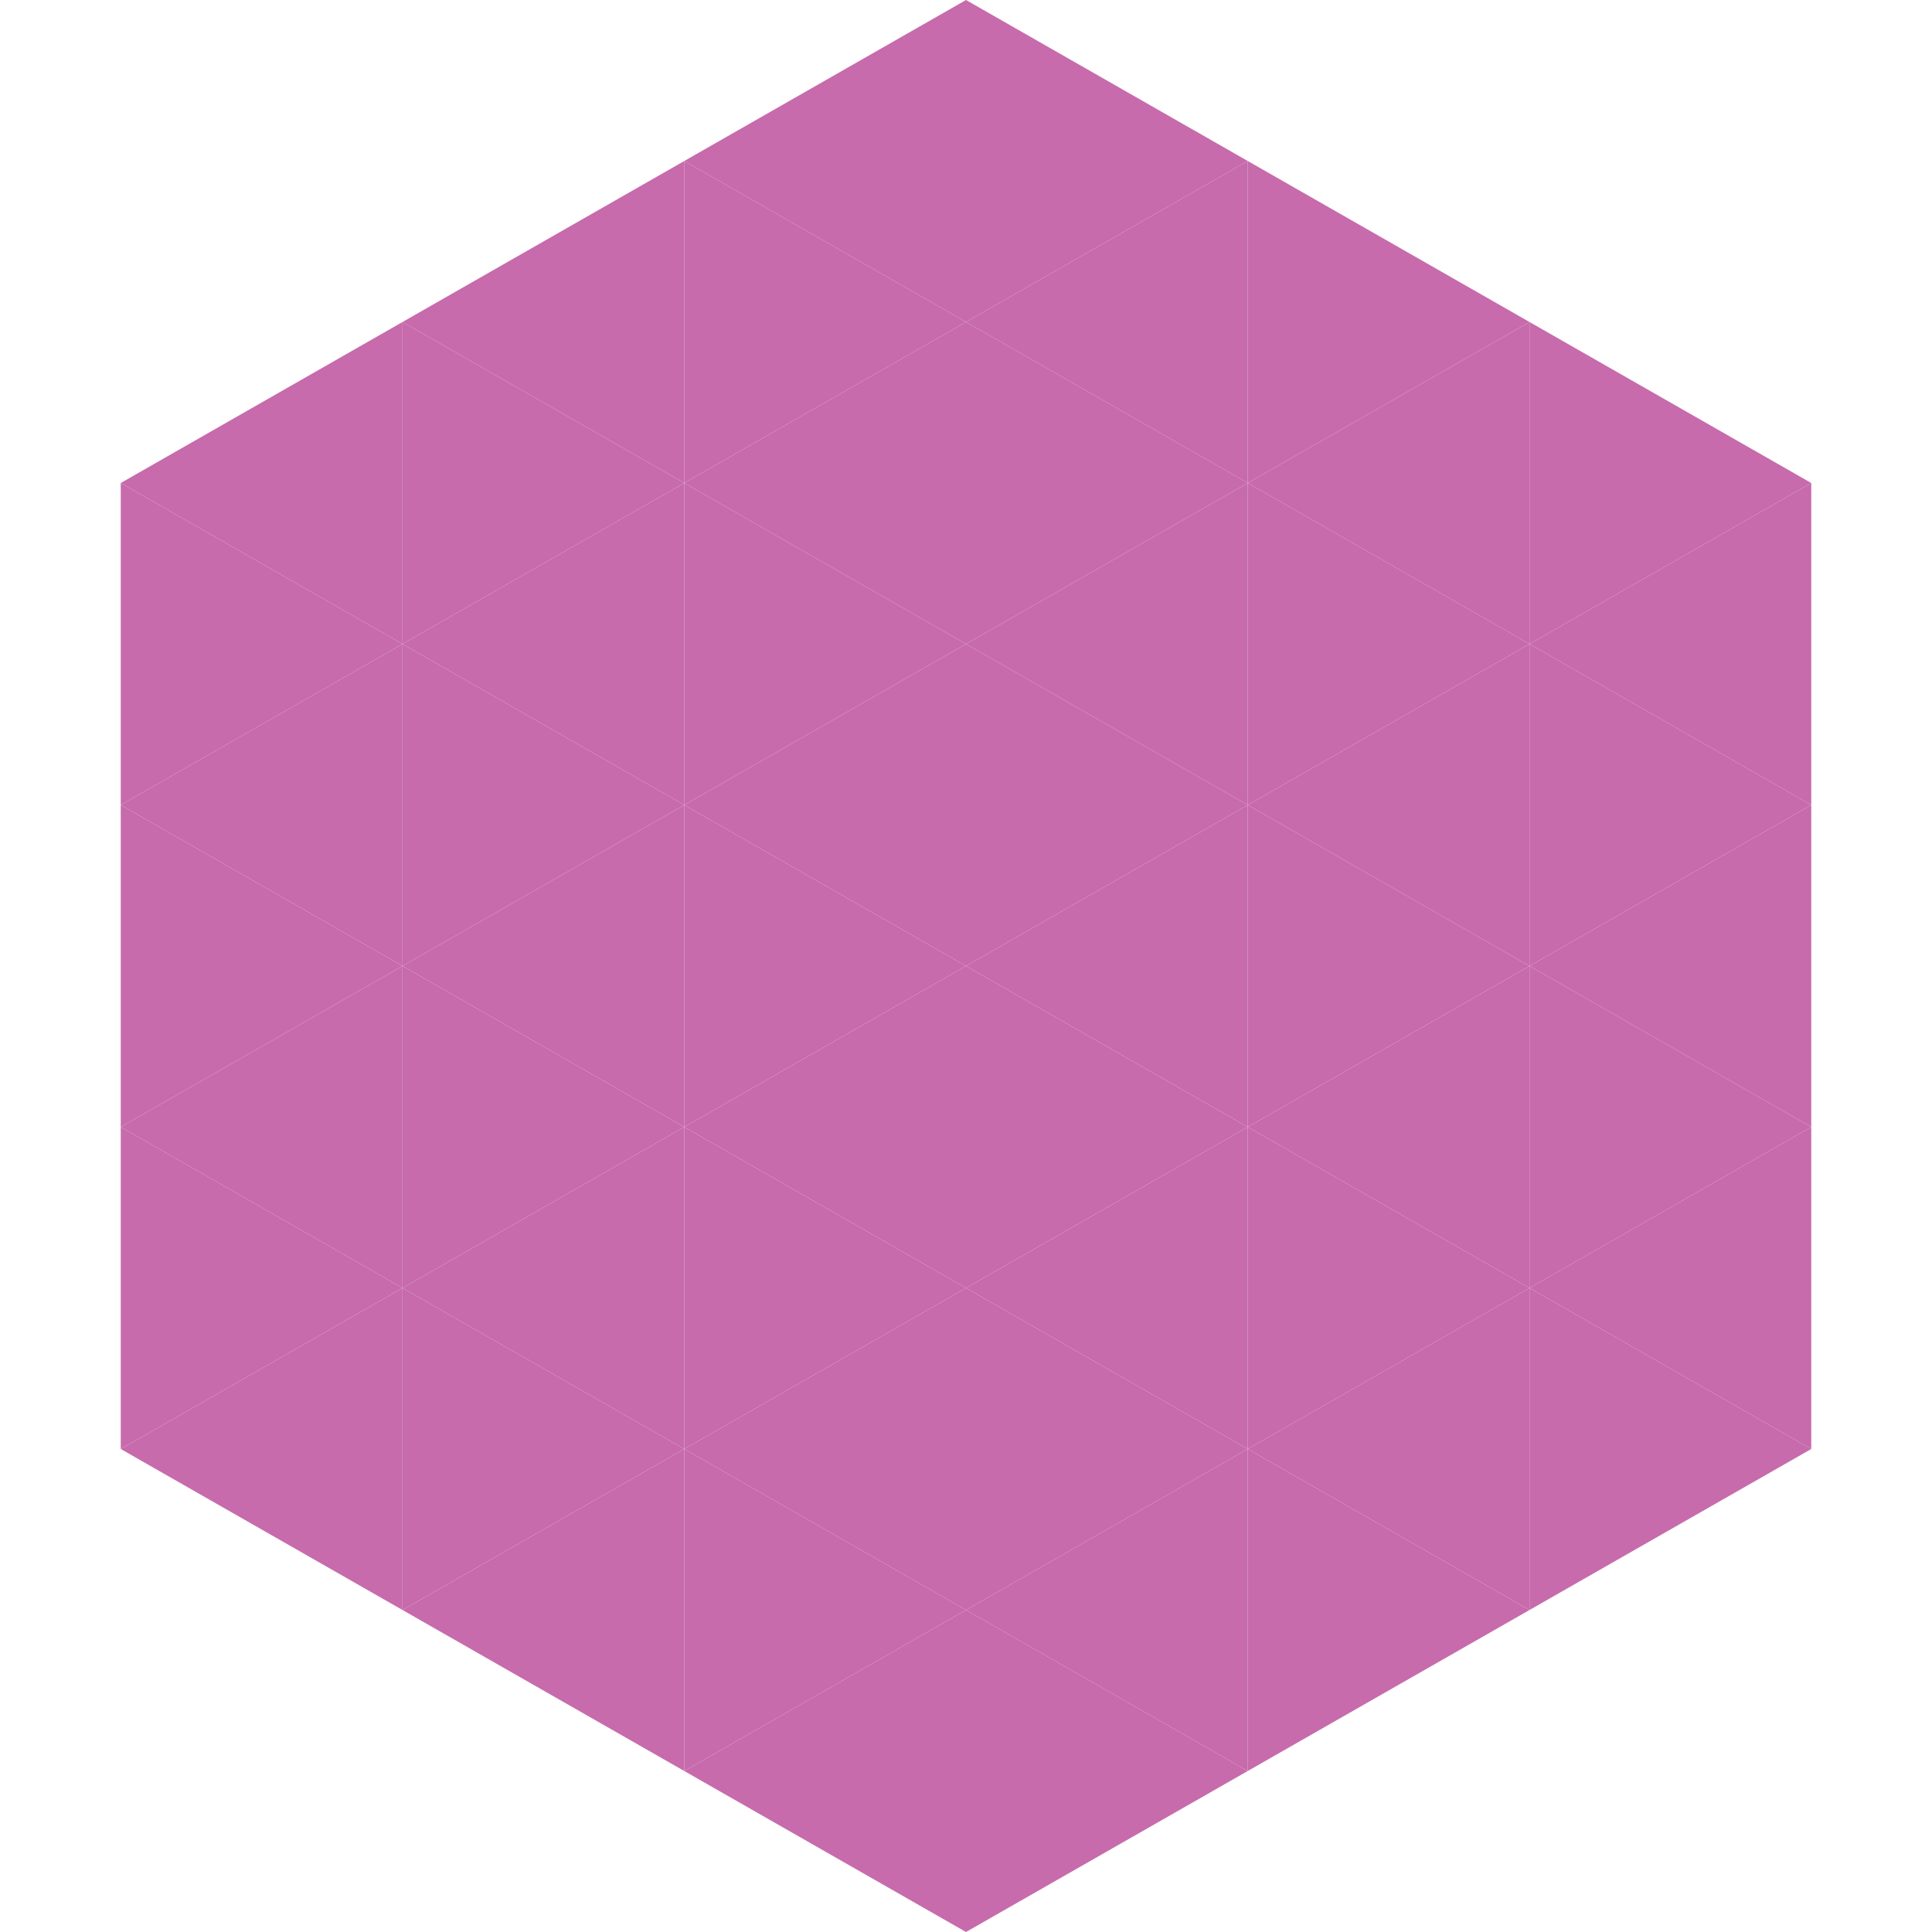
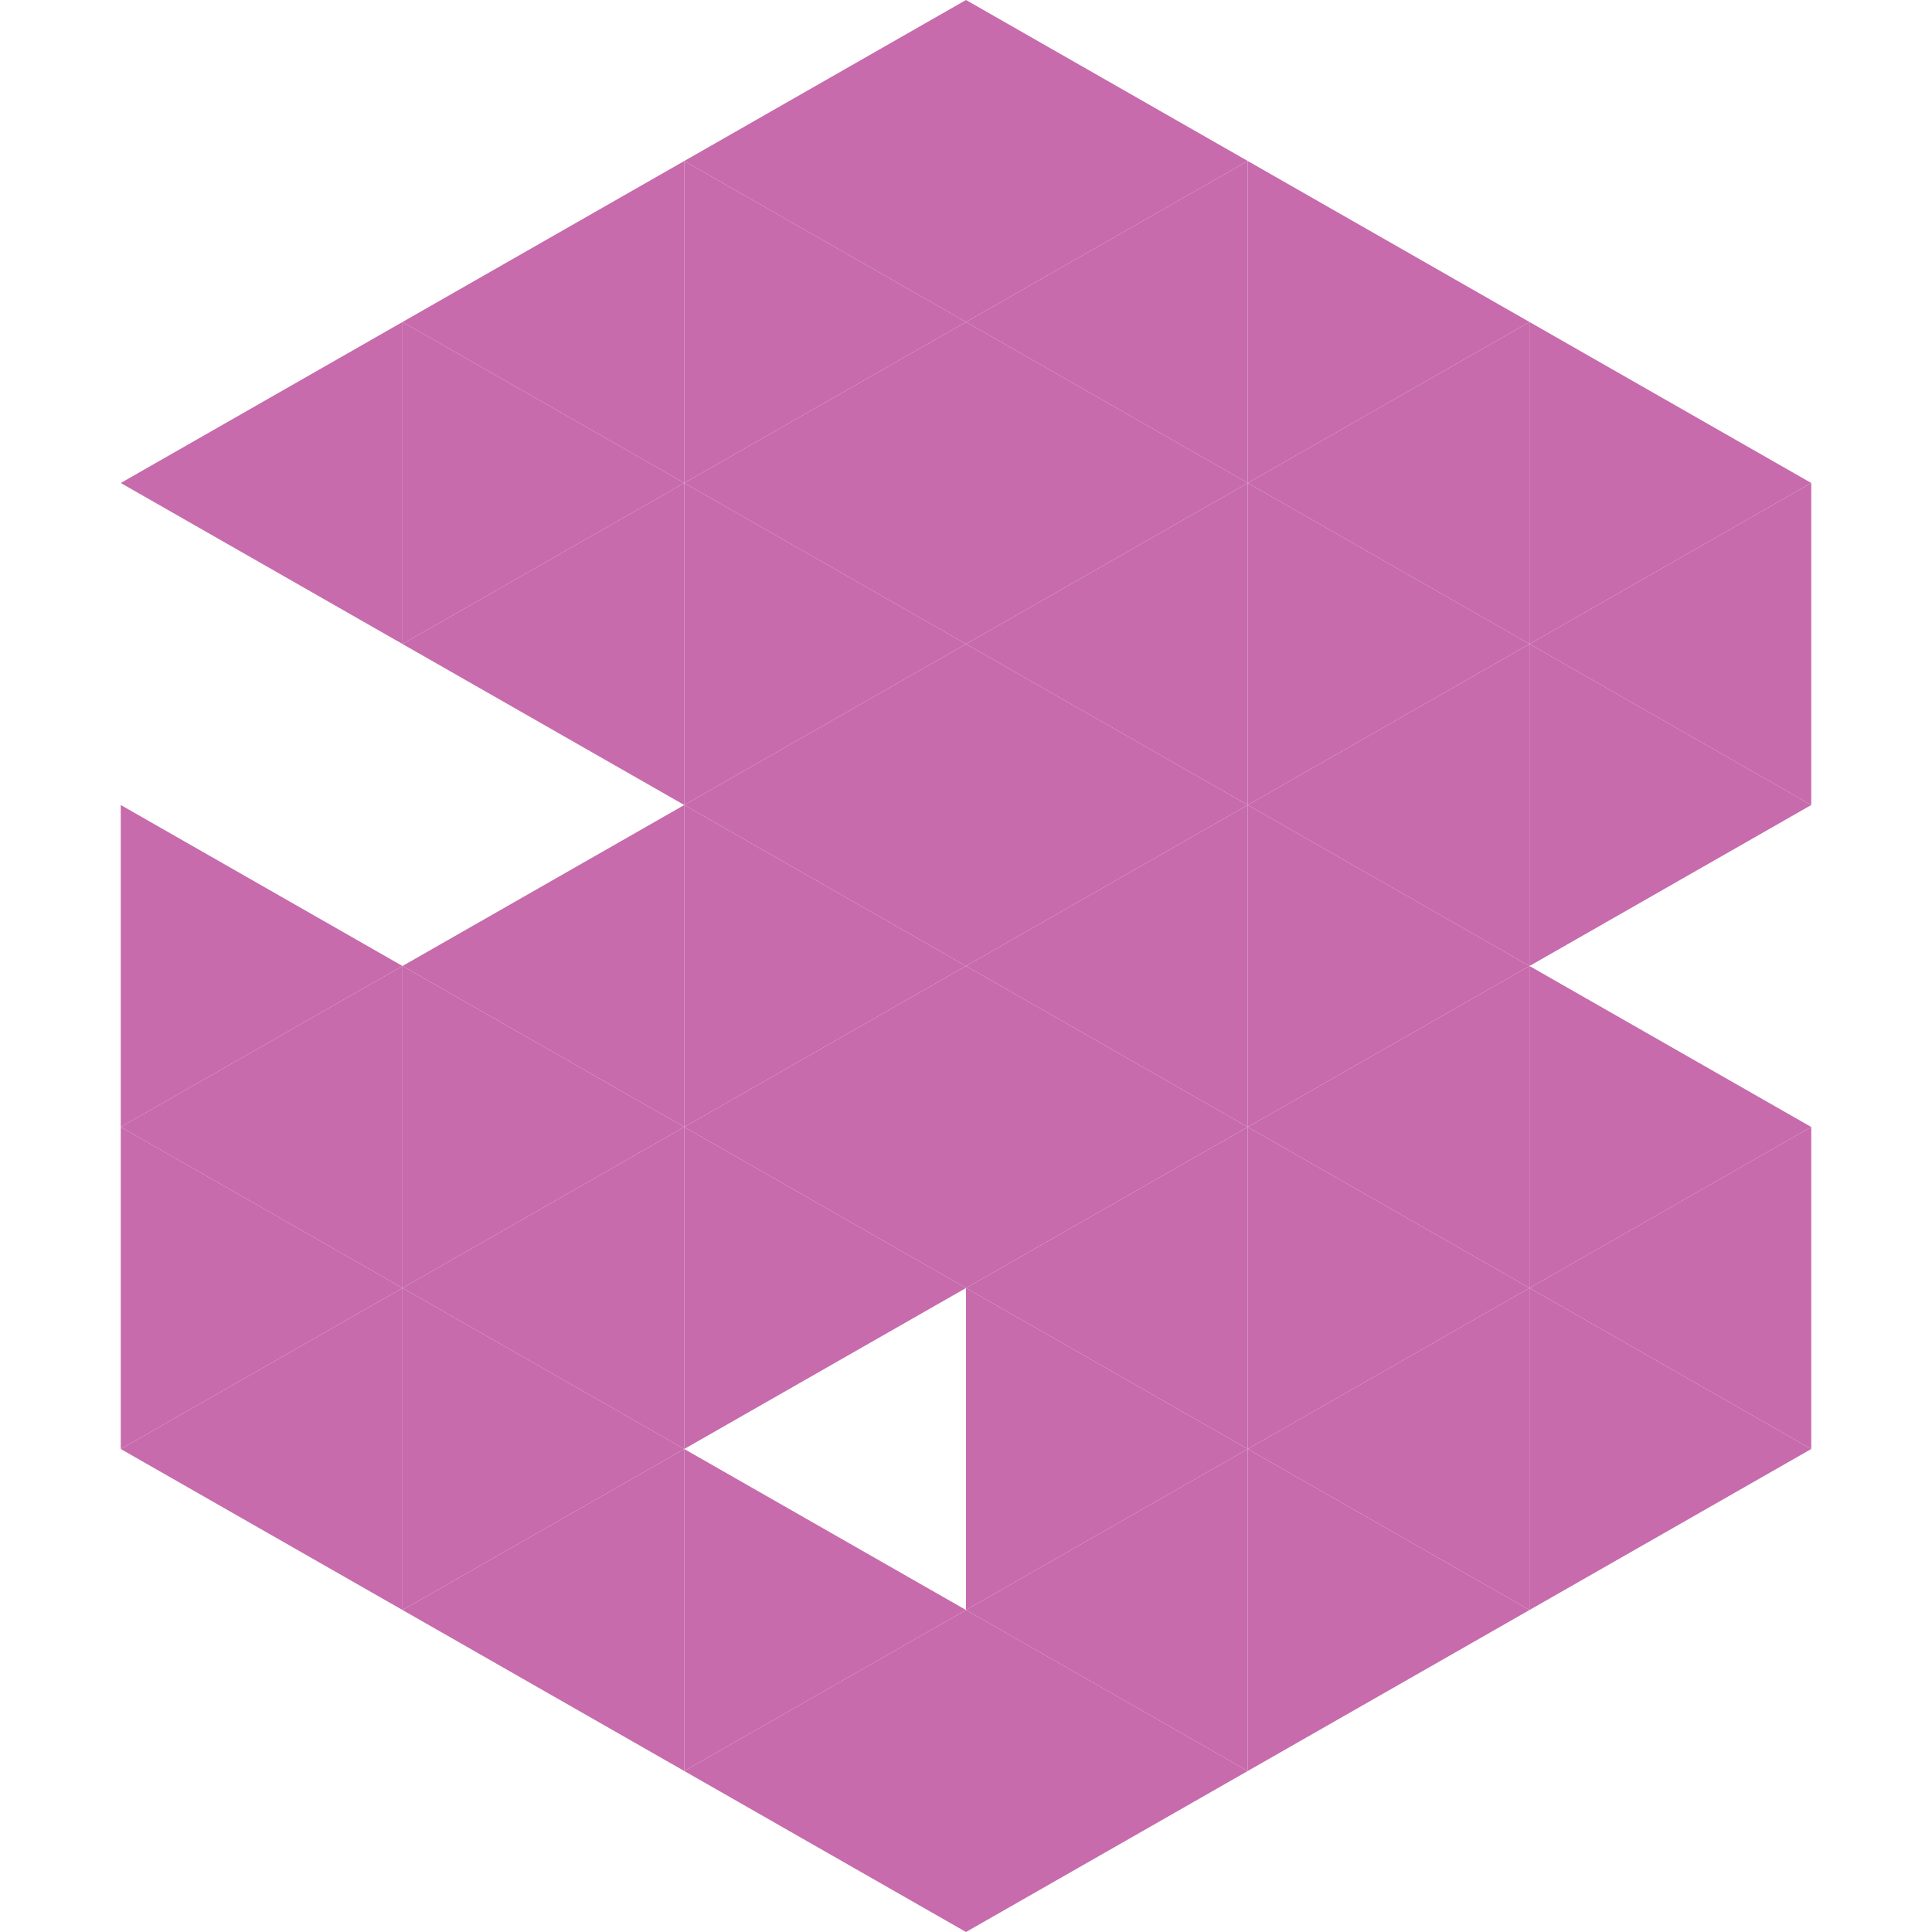
<svg xmlns="http://www.w3.org/2000/svg" width="240" height="240">
  <polygon points="50,40 15,60 50,80" style="fill:rgb(199,107,172)" />
  <polygon points="190,40 225,60 190,80" style="fill:rgb(199,107,172)" />
-   <polygon points="15,60 50,80 15,100" style="fill:rgb(199,107,172)" />
  <polygon points="225,60 190,80 225,100" style="fill:rgb(199,107,172)" />
-   <polygon points="50,80 15,100 50,120" style="fill:rgb(199,107,172)" />
  <polygon points="190,80 225,100 190,120" style="fill:rgb(199,107,172)" />
  <polygon points="15,100 50,120 15,140" style="fill:rgb(199,107,172)" />
-   <polygon points="225,100 190,120 225,140" style="fill:rgb(199,107,172)" />
  <polygon points="50,120 15,140 50,160" style="fill:rgb(199,107,172)" />
  <polygon points="190,120 225,140 190,160" style="fill:rgb(199,107,172)" />
  <polygon points="15,140 50,160 15,180" style="fill:rgb(199,107,172)" />
  <polygon points="225,140 190,160 225,180" style="fill:rgb(199,107,172)" />
  <polygon points="50,160 15,180 50,200" style="fill:rgb(199,107,172)" />
  <polygon points="190,160 225,180 190,200" style="fill:rgb(199,107,172)" />
  <polygon points="15,180 50,200 15,220" style="fill:rgb(255,255,255); fill-opacity:0" />
  <polygon points="225,180 190,200 225,220" style="fill:rgb(255,255,255); fill-opacity:0" />
  <polygon points="50,0 85,20 50,40" style="fill:rgb(255,255,255); fill-opacity:0" />
  <polygon points="190,0 155,20 190,40" style="fill:rgb(255,255,255); fill-opacity:0" />
  <polygon points="85,20 50,40 85,60" style="fill:rgb(199,107,172)" />
  <polygon points="155,20 190,40 155,60" style="fill:rgb(199,107,172)" />
  <polygon points="50,40 85,60 50,80" style="fill:rgb(199,107,172)" />
  <polygon points="190,40 155,60 190,80" style="fill:rgb(199,107,172)" />
  <polygon points="85,60 50,80 85,100" style="fill:rgb(199,107,172)" />
  <polygon points="155,60 190,80 155,100" style="fill:rgb(199,107,172)" />
-   <polygon points="50,80 85,100 50,120" style="fill:rgb(199,107,172)" />
  <polygon points="190,80 155,100 190,120" style="fill:rgb(199,107,172)" />
  <polygon points="85,100 50,120 85,140" style="fill:rgb(199,107,172)" />
  <polygon points="155,100 190,120 155,140" style="fill:rgb(199,107,172)" />
  <polygon points="50,120 85,140 50,160" style="fill:rgb(199,107,172)" />
  <polygon points="190,120 155,140 190,160" style="fill:rgb(199,107,172)" />
  <polygon points="85,140 50,160 85,180" style="fill:rgb(199,107,172)" />
  <polygon points="155,140 190,160 155,180" style="fill:rgb(199,107,172)" />
  <polygon points="50,160 85,180 50,200" style="fill:rgb(199,107,172)" />
  <polygon points="190,160 155,180 190,200" style="fill:rgb(199,107,172)" />
  <polygon points="85,180 50,200 85,220" style="fill:rgb(199,107,172)" />
  <polygon points="155,180 190,200 155,220" style="fill:rgb(199,107,172)" />
  <polygon points="120,0 85,20 120,40" style="fill:rgb(199,107,172)" />
  <polygon points="120,0 155,20 120,40" style="fill:rgb(199,107,172)" />
  <polygon points="85,20 120,40 85,60" style="fill:rgb(199,107,172)" />
  <polygon points="155,20 120,40 155,60" style="fill:rgb(199,107,172)" />
  <polygon points="120,40 85,60 120,80" style="fill:rgb(199,107,172)" />
  <polygon points="120,40 155,60 120,80" style="fill:rgb(199,107,172)" />
  <polygon points="85,60 120,80 85,100" style="fill:rgb(199,107,172)" />
  <polygon points="155,60 120,80 155,100" style="fill:rgb(199,107,172)" />
  <polygon points="120,80 85,100 120,120" style="fill:rgb(199,107,172)" />
  <polygon points="120,80 155,100 120,120" style="fill:rgb(199,107,172)" />
  <polygon points="85,100 120,120 85,140" style="fill:rgb(199,107,172)" />
  <polygon points="155,100 120,120 155,140" style="fill:rgb(199,107,172)" />
  <polygon points="120,120 85,140 120,160" style="fill:rgb(199,107,172)" />
  <polygon points="120,120 155,140 120,160" style="fill:rgb(199,107,172)" />
  <polygon points="85,140 120,160 85,180" style="fill:rgb(199,107,172)" />
  <polygon points="155,140 120,160 155,180" style="fill:rgb(199,107,172)" />
-   <polygon points="120,160 85,180 120,200" style="fill:rgb(199,107,172)" />
  <polygon points="120,160 155,180 120,200" style="fill:rgb(199,107,172)" />
  <polygon points="85,180 120,200 85,220" style="fill:rgb(199,107,172)" />
  <polygon points="155,180 120,200 155,220" style="fill:rgb(199,107,172)" />
  <polygon points="120,200 85,220 120,240" style="fill:rgb(199,107,172)" />
  <polygon points="120,200 155,220 120,240" style="fill:rgb(199,107,172)" />
  <polygon points="85,220 120,240 85,260" style="fill:rgb(255,255,255); fill-opacity:0" />
  <polygon points="155,220 120,240 155,260" style="fill:rgb(255,255,255); fill-opacity:0" />
</svg>